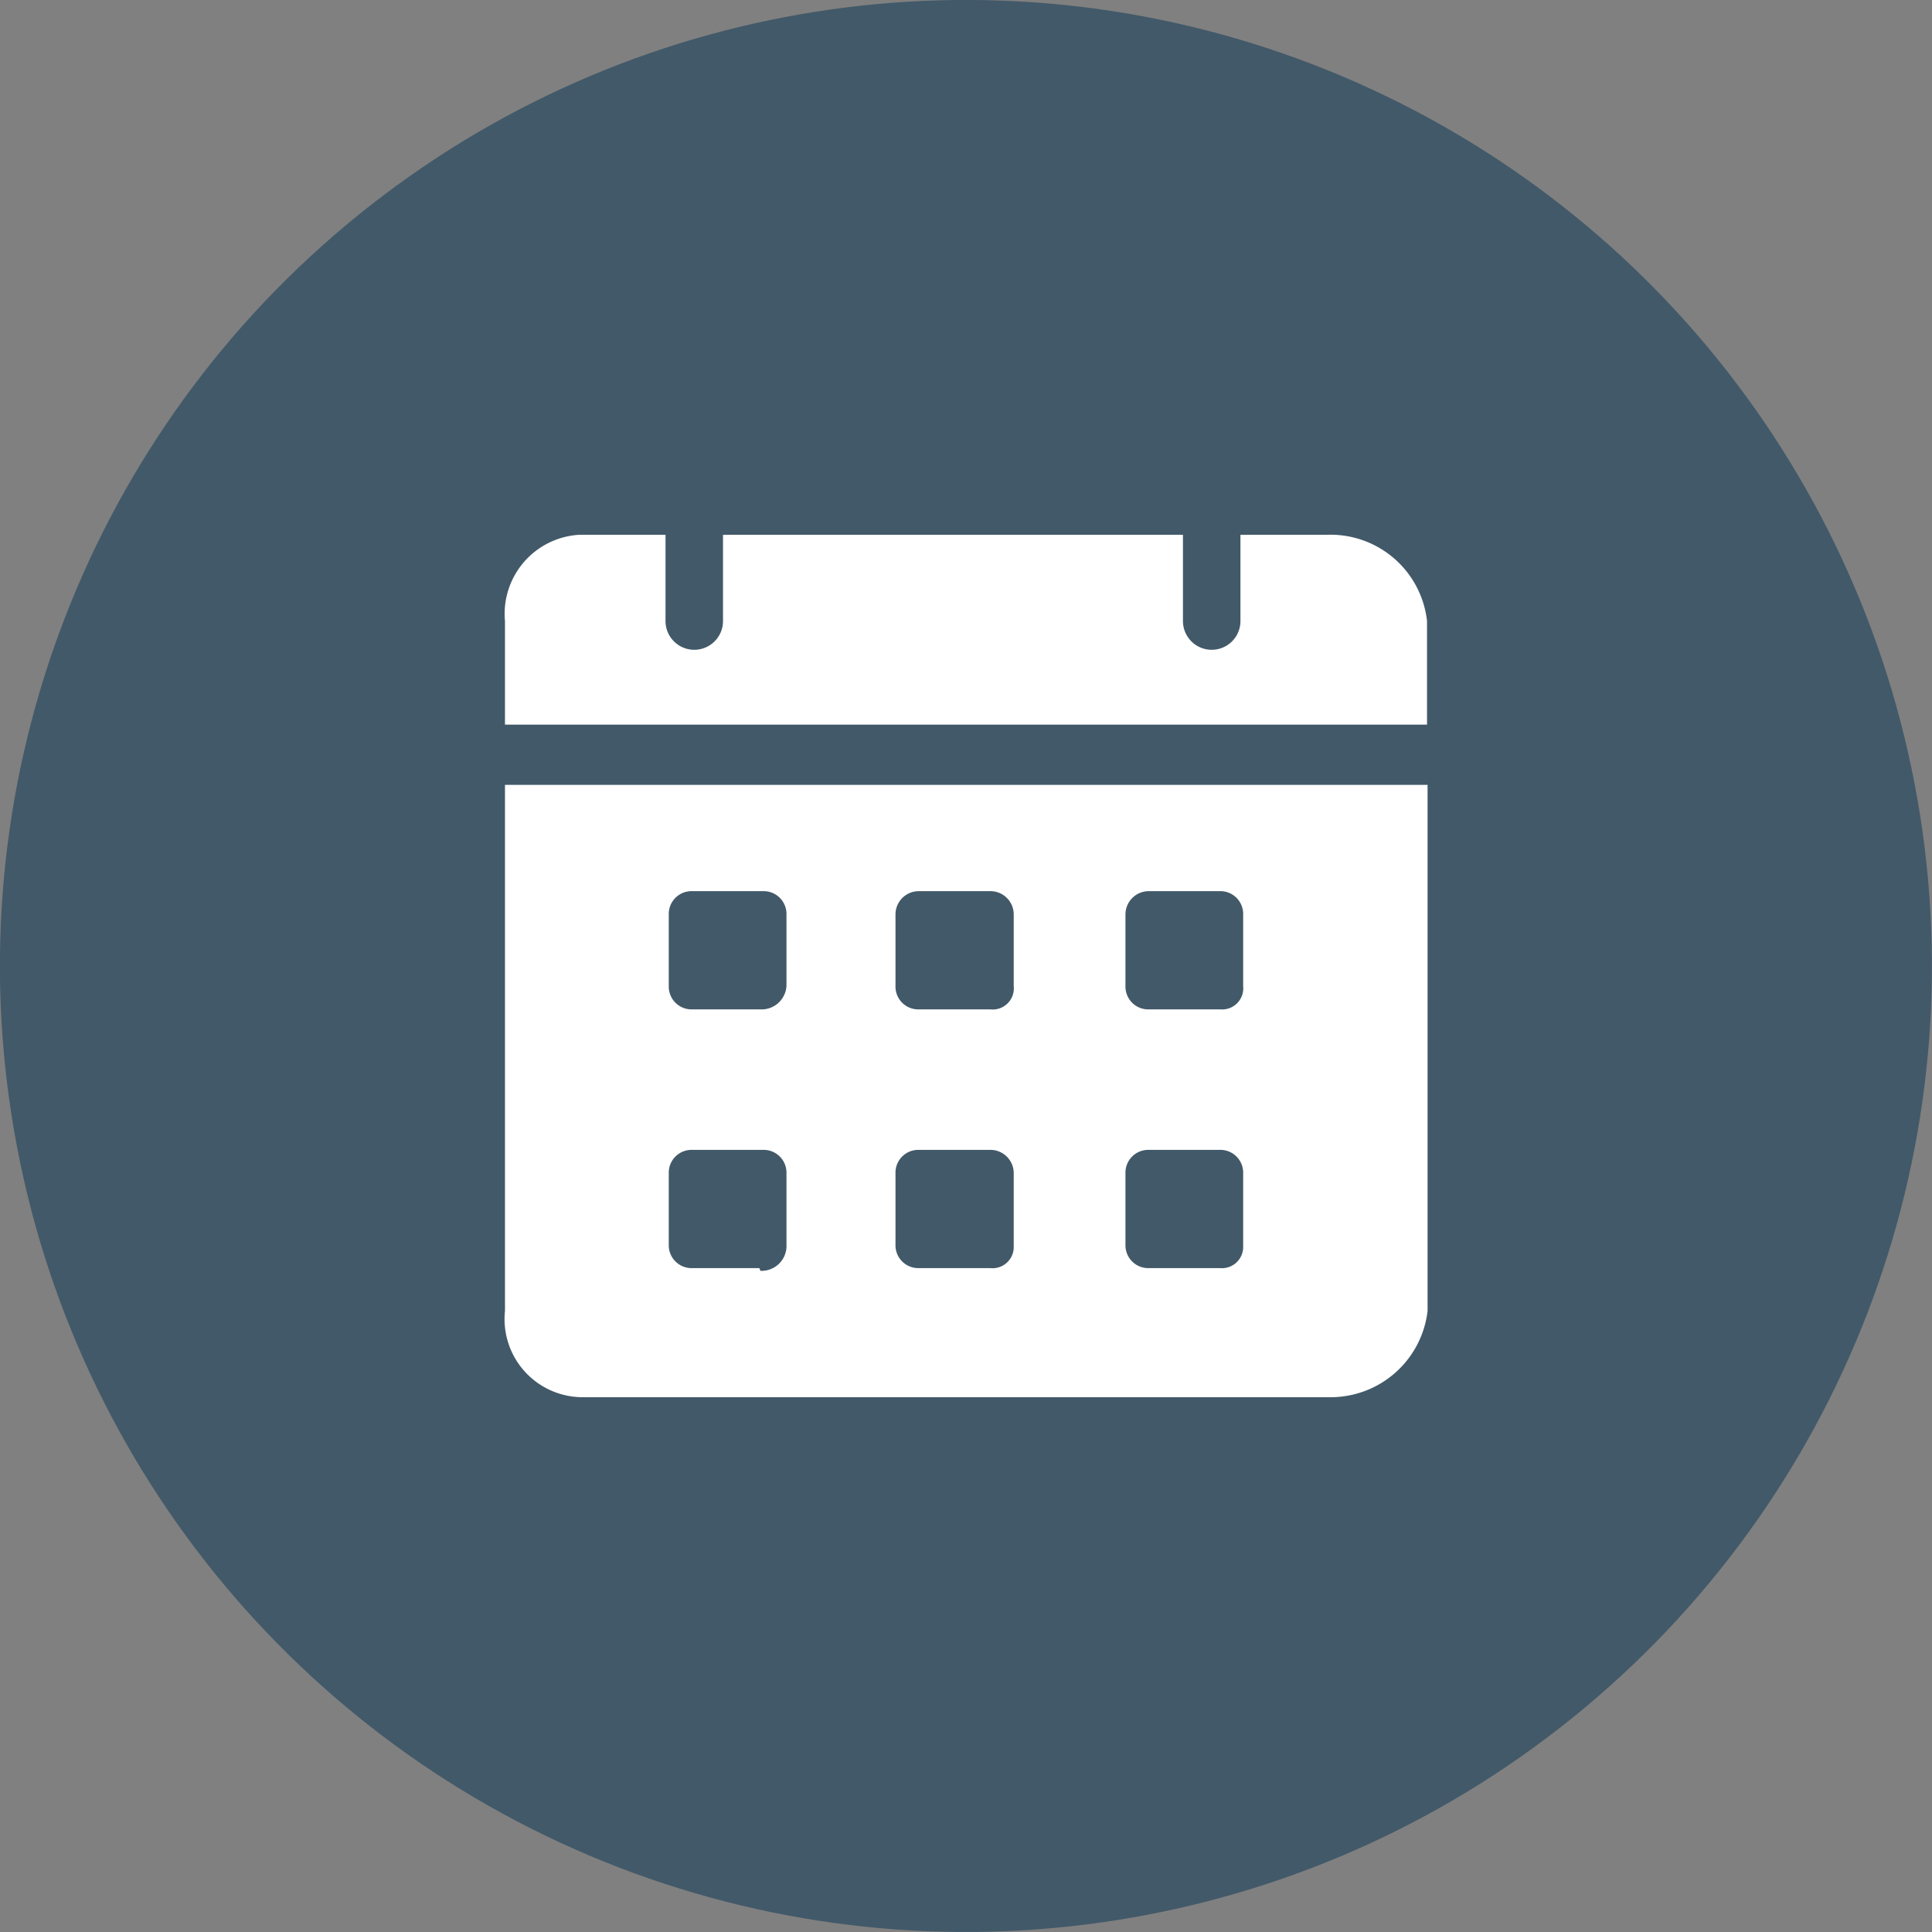
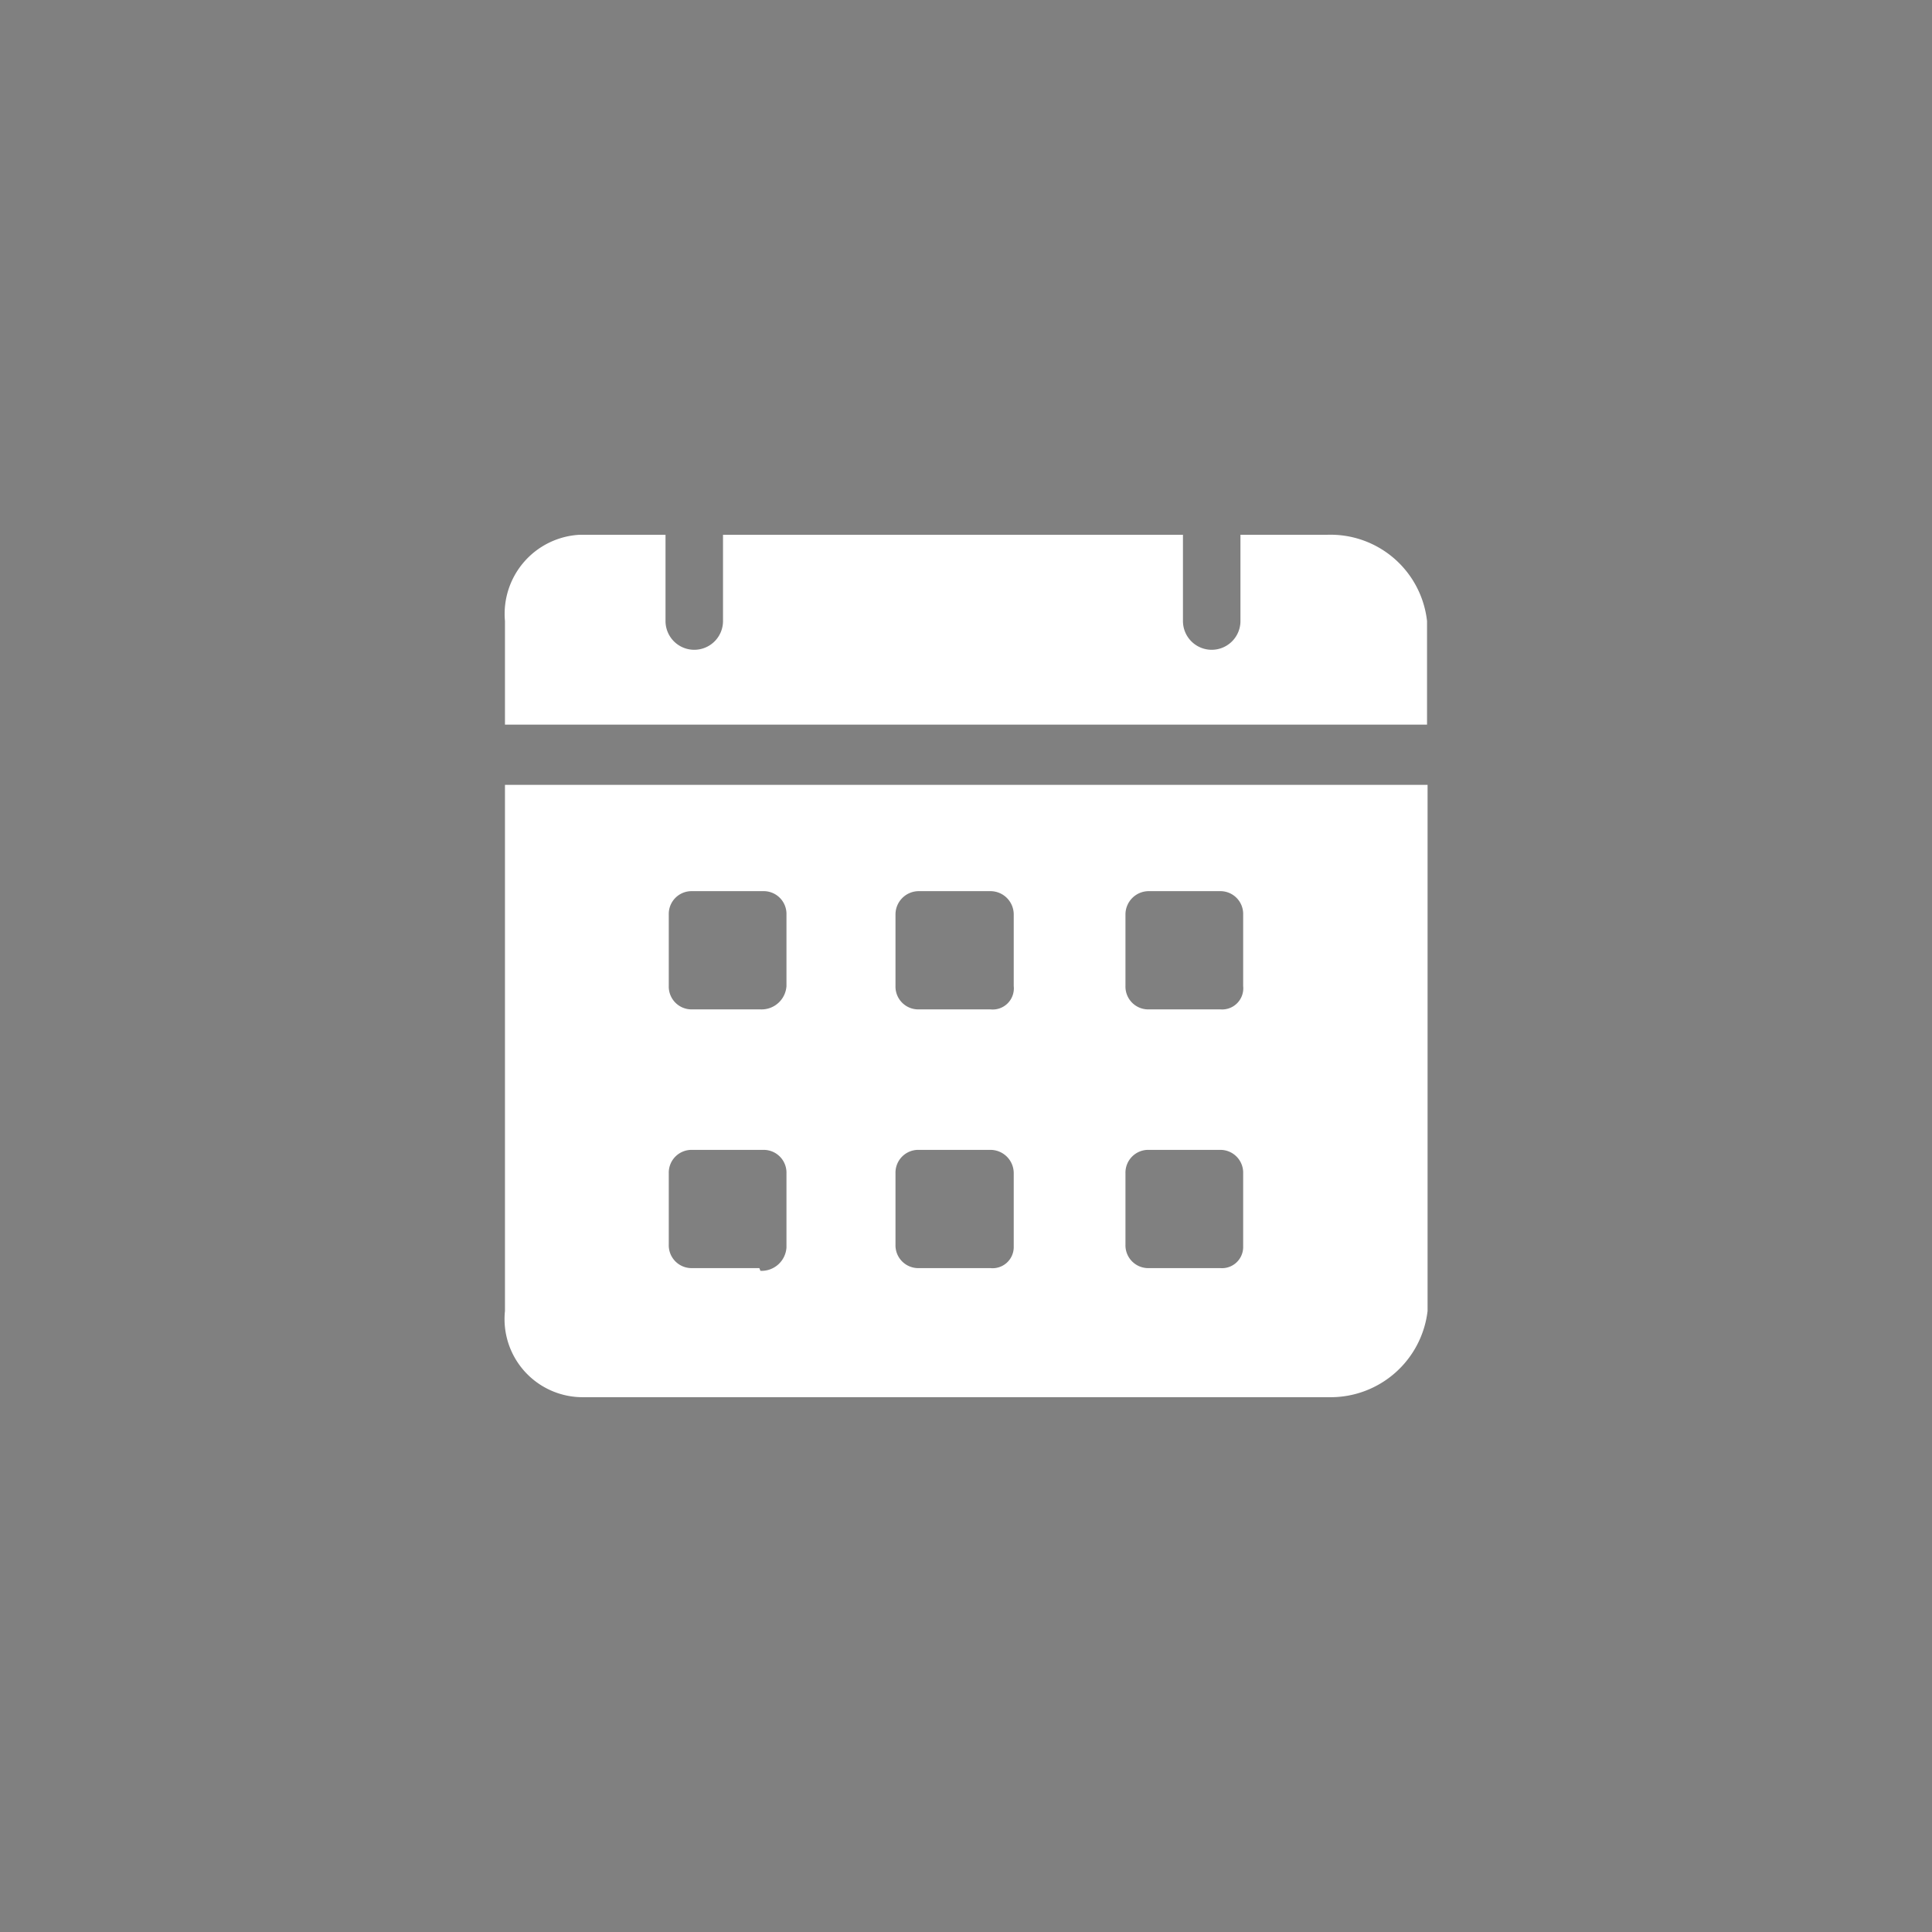
<svg xmlns="http://www.w3.org/2000/svg" viewBox="0 0 35.62 35.62">
  <rect x="0" y="0" width="35.62" height="35.62" fill="#808080" stroke="none" />
  <defs>
    <style>.cls-1{fill:#425969;}.cls-2{fill:#fff;}</style>
  </defs>
  <g id="Capa_2" data-name="Capa 2">
    <g id="buying_a_home" data-name="buying a home">
-       <circle class="cls-1" cx="17.81" cy="17.81" r="17.81" transform="translate(-2.55 2.98) rotate(-8.93)" />
      <path class="cls-2" d="M24.46,9.86H22.87v1.59a.53.53,0,0,1-.53.53.53.53,0,0,1-.53-.53V9.86H13.33v1.59a.53.53,0,0,1-.53.53.53.53,0,0,1-.53-.53V9.86H10.68a1.46,1.46,0,0,0-1.37,1.59v1.91h17V11.45A1.79,1.79,0,0,0,24.46,9.86ZM9.31,14.47v9.7a1.44,1.44,0,0,0,1.43,1.59H24.51a1.8,1.8,0,0,0,1.81-1.59v-9.7ZM14,23.38H12.75a.42.42,0,0,1-.42-.43V21.63a.42.42,0,0,1,.42-.43h1.33a.42.42,0,0,1,.42.43V23a.46.46,0,0,1-.48.43Zm0-4.77H12.75a.42.42,0,0,1-.42-.43V16.86a.42.42,0,0,1,.42-.43h1.33a.42.42,0,0,1,.42.43v1.32a.46.46,0,0,1-.48.43Zm4.24,4.77H16.94a.42.42,0,0,1-.43-.43V21.63a.42.42,0,0,1,.43-.43h1.32a.43.43,0,0,1,.43.43V23A.39.39,0,0,1,18.26,23.38Zm0-4.77H16.94a.42.42,0,0,1-.43-.43V16.86a.43.43,0,0,1,.43-.43h1.32a.43.43,0,0,1,.43.43v1.32A.39.39,0,0,1,18.26,18.61Zm4.24,4.77H21.18a.42.42,0,0,1-.43-.43V21.63a.42.42,0,0,1,.43-.43H22.5a.42.42,0,0,1,.42.43V23A.39.39,0,0,1,22.5,23.38Zm0-4.77H21.18a.42.42,0,0,1-.43-.43V16.86a.43.43,0,0,1,.43-.43H22.5a.42.42,0,0,1,.42.43v1.32A.39.39,0,0,1,22.5,18.61Z" />
    </g>
  </g>
</svg>